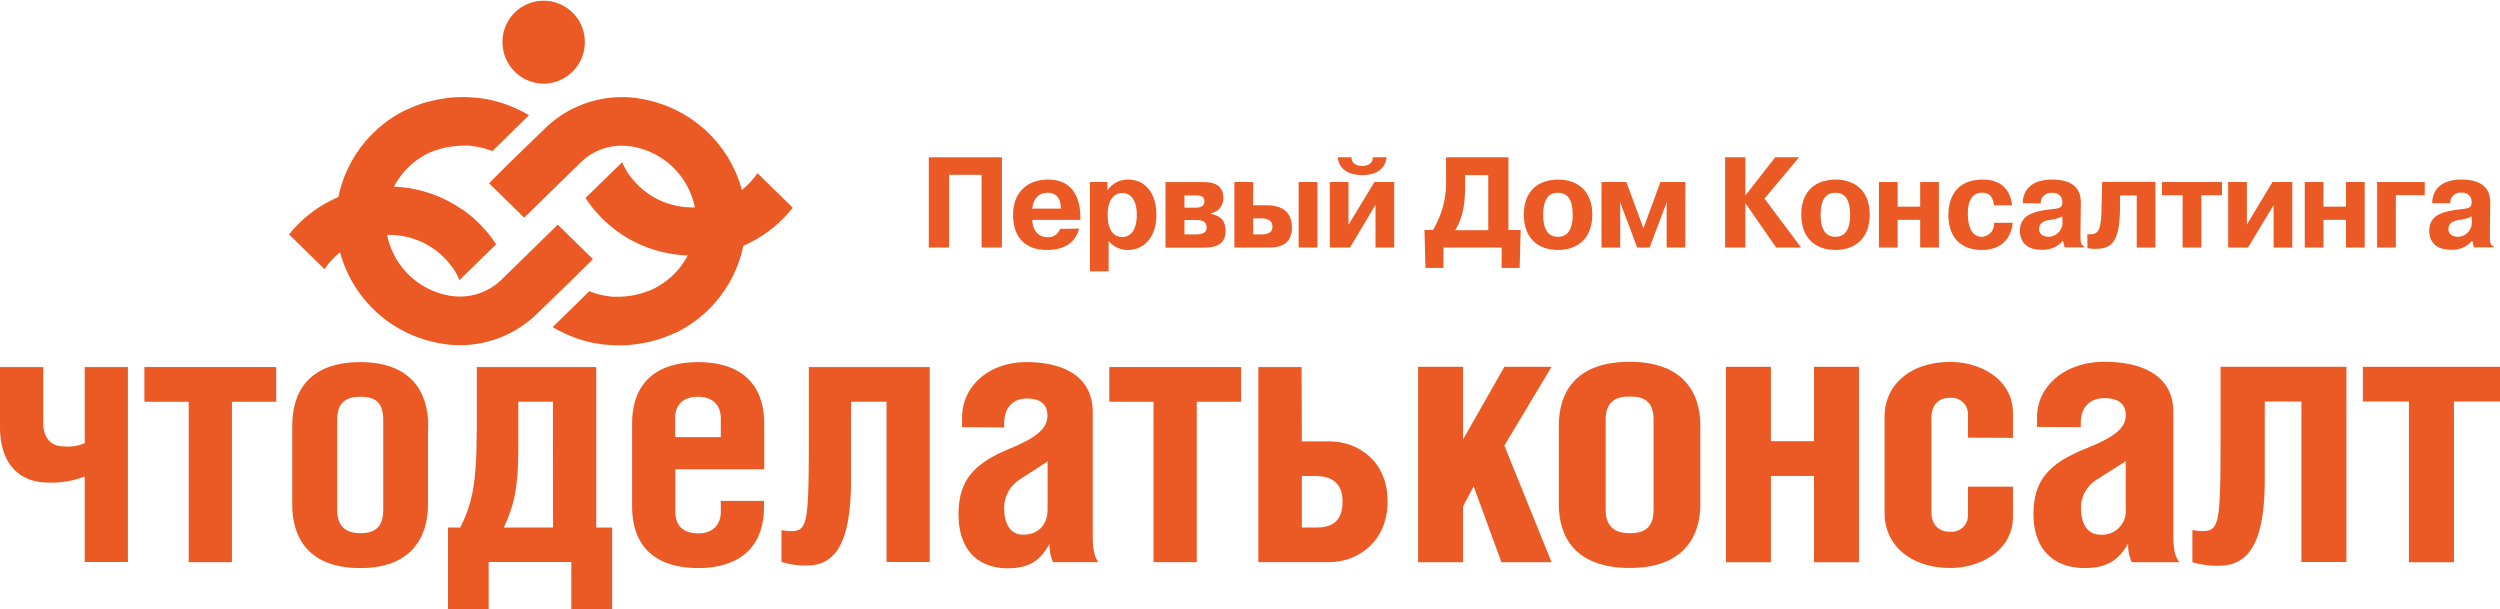
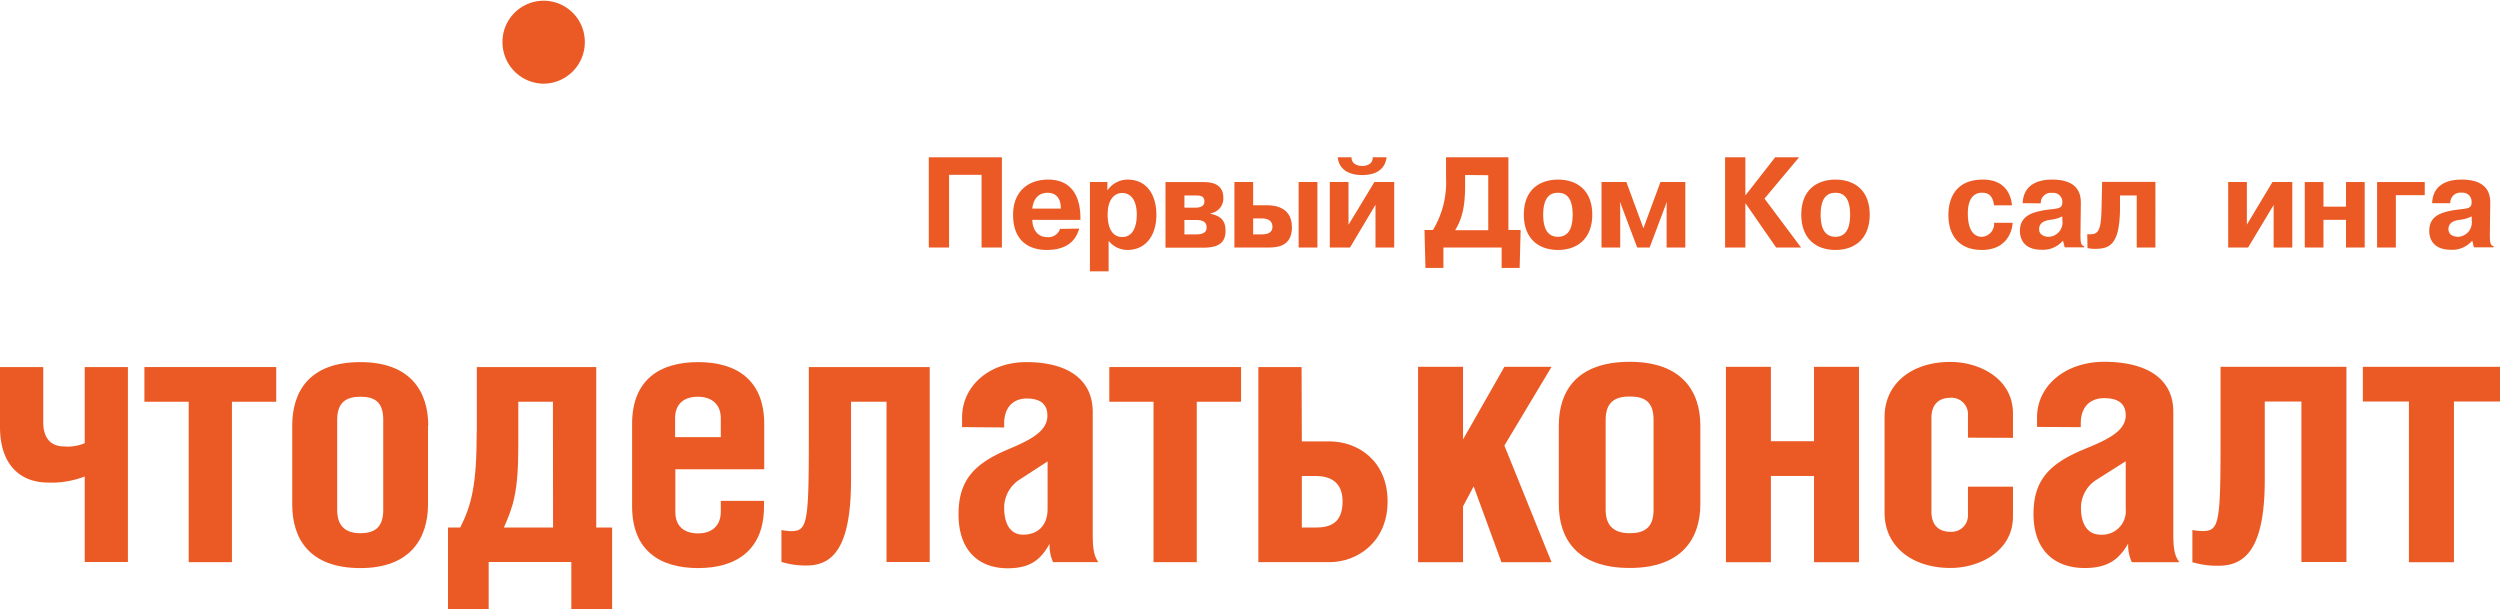
<svg xmlns="http://www.w3.org/2000/svg" viewBox="0 0 409.27 99.75">
  <defs>
    <style>.cls-1,.cls-2{fill:#eb5a24;}.cls-1{fill-rule:evenodd;}</style>
  </defs>
  <g id="Слой_2" data-name="Слой 2">
    <g id="Слой_1-2" data-name="Слой 1">
      <path class="cls-1" d="M78.06,70.68V60.09H97.61V86.36h2.6V99.75H93.53V92H80v7.72H73.34V86.36h2c1.9-3.75,2.7-7.08,2.7-15.68m12.48-4.91H84.85v7.37c0,7.48-.86,9.83-2.36,13.22h8.05Z" />
      <path class="cls-1" d="M7.08,60.09v9.07c0,2.51,1.21,3.92,3.39,3.92a7,7,0,0,0,3.4-.53V60.09h7.07V92H13.87V78a15,15,0,0,1-6,1C3.51,79,0,76.3,0,69.87V60.09Z" />
      <polygon class="cls-1" points="45.22 60.09 45.22 65.77 37.97 65.77 37.97 92.03 30.89 92.03 30.89 65.77 23.64 65.77 23.64 60.09 45.22 60.09" />
      <path class="cls-1" d="M70.07,69.69V82.56C70.07,88.11,67.19,93,59,93c-8.4,0-11.16-4.86-11.16-10.41V69.69c0-5.56,2.76-10.41,11.16-10.41,8.23,0,11.11,4.85,11.11,10.41m-14.91-.94V83.49c0,2.87,1.62,3.8,3.8,3.8s3.74-.82,3.74-3.8V68.75c0-3-1.44-3.8-3.74-3.8s-3.8.88-3.8,3.8" />
      <path class="cls-1" d="M110.56,76.82v7c0,2.34,1.44,3.5,3.74,3.5S118,86,118,83.79V82h7.07v.88C125.11,90,120.57,93,114.3,93s-10.82-2.87-10.82-10.12V69.4c0-7.26,4.55-10.12,10.82-10.12s10.81,2.92,10.81,10.12v7.42ZM118,71.56v-3.1c0-2.23-1.44-3.51-3.74-3.51s-3.74,1.17-3.74,3.51v3.1Z" />
      <path class="cls-1" d="M152.2,60.09V92h-7.07V65.77h-5.81V78.58c0,11.29-3.11,14-7.31,14a13.43,13.43,0,0,1-4.08-.59V86.77a9.11,9.11,0,0,0,1.55.18c2.64,0,2.93-1.12,2.93-14.69V60.09Z" />
      <path class="cls-1" d="M157.5,69.92V68.34c0-5.09,4.37-9.06,10.52-9.06s10.87,2.39,10.87,8.19V87.35c0,2.16.12,3.57.92,4.68h-7.42a7,7,0,0,1-.57-3c-1.38,2.46-3,4-6.85,4-4.66,0-8.05-2.81-8.05-8.83,0-5.56,2.53-8.25,8-10.59,3.45-1.46,6.55-2.87,6.55-5.56,0-1.93-1.2-2.81-3.39-2.81-2,0-3.69,1.23-3.69,4.1v.64Zm9.31,8.66a5.49,5.49,0,0,0-2.42,4.56c0,2.4.87,4.39,3.11,4.39s4-1.35,4-4.22V75.54Z" />
      <polygon class="cls-1" points="203.17 60.09 203.17 65.77 195.92 65.77 195.92 92.03 188.84 92.03 188.84 65.77 181.6 65.77 181.6 60.09 203.17 60.09" />
      <path class="cls-1" d="M213.12,72.26h4.54c4.61,0,9.5,3.16,9.5,9.83s-5,9.94-9.5,9.94H206V60.09h7.08Zm0,14.1h2.3c2.3,0,4.37-.7,4.37-4.27,0-3.16-2-4.16-4.37-4.16h-2.3Z" />
      <polygon class="cls-1" points="239.51 71.94 246.28 60.05 254 60.05 246.28 72.94 254 92.04 245.8 92.04 241.25 79.62 239.51 82.9 239.51 92.04 232.15 92.04 232.15 60.05 239.51 60.05 239.51 71.94" />
      <path class="cls-1" d="M278.36,69.66V82.54c0,5.57-3,10.44-11.55,10.44-8.74,0-11.62-4.87-11.62-10.44V69.66c0-5.57,2.88-10.43,11.62-10.43,8.55,0,11.55,4.86,11.55,10.43m-15.5-.94V83.48c0,2.87,1.67,3.81,3.95,3.81s3.89-.82,3.89-3.81V68.72c0-3-1.5-3.81-3.89-3.81s-3.95.88-3.95,3.81" />
      <polygon class="cls-1" points="289.91 72.23 296.97 72.23 296.97 60.05 304.33 60.05 304.33 92.04 296.97 92.04 296.97 77.92 289.91 77.92 289.91 92.04 282.55 92.04 282.55 60.05 289.91 60.05 289.91 72.23" />
      <path class="cls-1" d="M322.17,71.65V68a2.69,2.69,0,0,0-2.87-2.88c-1.8,0-3.11,1-3.11,3.28V83.78c0,2.28,1.31,3.28,3.11,3.28a2.69,2.69,0,0,0,2.87-2.88V79.67h7.37v4.87c0,5.68-5.45,8.44-10.24,8.44-6.41,0-10.78-3.64-10.78-9V68.25c0-5.39,4.37-9,10.78-9,4.79,0,10.24,2.75,10.24,8.43v4Z" />
      <path class="cls-1" d="M333.48,69.89V68.31c0-5.1,4.56-9.08,11-9.08s11.31,2.4,11.31,8.2V87.35c0,2.17.12,3.58,1,4.69H349a6.64,6.64,0,0,1-.6-3.05c-1.44,2.46-3.17,4-7.12,4-4.85,0-8.38-2.82-8.38-8.85,0-5.57,2.63-8.26,8.32-10.61C344.8,72.06,348,70.65,348,68c0-1.94-1.25-2.82-3.53-2.82-2.09,0-3.83,1.23-3.83,4.1v.65Zm9.7,8.67a5.44,5.44,0,0,0-2.51,4.57c0,2.4.9,4.4,3.23,4.4A3.87,3.87,0,0,0,348,83.31v-7.8Z" />
      <path class="cls-1" d="M384.13,60.05V92h-7.37V65.73h-6V78.56c0,11.31-3.23,14.06-7.6,14.06a14.55,14.55,0,0,1-4.25-.58V86.76a8.67,8.67,0,0,0,1.61.18c2.76,0,3-1.11,3-14.71V60.05Z" />
      <polygon class="cls-1" points="409.27 60.05 409.27 65.73 401.73 65.73 401.73 92.04 394.36 92.04 394.36 65.73 386.82 65.73 386.82 60.05 409.27 60.05" />
      <polygon class="cls-1" points="155.37 40.52 152.05 40.52 152.05 25.75 164.02 25.75 164.02 40.52 160.69 40.52 160.69 28.62 155.37 28.62 155.37 40.52" />
      <path class="cls-1" d="M176.67,37.42c-.81,3-3.42,3.5-5.32,3.5-1.35,0-5.5-.31-5.5-5.78,0-3.71,2.4-5.74,5.74-5.74,5,0,5.24,4.64,5.28,6l0,.59H169c0,1,.47,2.83,2.46,2.83a2,2,0,0,0,2.08-1.35Zm-3-3.27c0-2.3-1.41-2.59-2.15-2.59-.41,0-2.22,0-2.53,2.59Z" />
      <path class="cls-1" d="M181.29,29.8l0,1.29h.06a4,4,0,0,1,3.3-1.69c2.88,0,4.66,2.24,4.66,5.79,0,3.39-1.79,5.73-4.72,5.73a3.94,3.94,0,0,1-3.1-1.5v5h-3.06V29.8Zm2.44,9c1.75,0,2.37-1.77,2.37-3.63,0-3-1.47-3.58-2.37-3.58s-2.4.59-2.4,3.58c0,1.86.6,3.63,2.4,3.63" />
      <path class="cls-1" d="M196.9,29.81c.95,0,3.37,0,3.37,2.59a2.43,2.43,0,0,1-2.08,2.51V35c1.7.38,2.44,1.12,2.44,2.81,0,2.19-1.53,2.74-3.74,2.74H190.8V29.81Zm-3,4.19h1.6c.5,0,1.67,0,1.67-1s-.75-1-1.61-1h-1.66Zm0,4.37h1.92c1.51,0,1.71-.63,1.71-1.1,0-.71-.3-1.26-1.75-1.26h-1.88Z" />
      <path class="cls-1" d="M205.15,29.8v3.8h1.93c.95,0,4.42-.1,4.42,3.63,0,3-2.26,3.29-3.73,3.29h-5.69V29.8Zm0,8.57h1.39c.72,0,1.77-.13,1.77-1.24,0-1.34-1.33-1.38-1.85-1.38h-1.31Zm10.52,2.15H212.6V29.8h3.07Z" />
      <path class="cls-1" d="M225,29.8h3.24V40.52h-3.06v-7l-4.17,7H217.7V29.8h3.06v7Zm-3.75-4.05c0,1.35,1.45,1.42,1.75,1.42.81,0,1.79-.36,1.73-1.42H227c-.16,1.31-1,2.91-4,2.91s-3.91-1.64-4-2.91Z" />
      <path class="cls-1" d="M248.94,37.65l-.16,6.21h-2.95V40.52H236.3v3.34h-2.94l-.16-6.21h1.39a15.1,15.1,0,0,0,2.14-8.48V25.75h10.21v11.9Zm-9.09-9,0,1.75c0,3.31-.46,5.4-1.63,7.28h5.42v-9Z" />
      <path class="cls-1" d="M249.46,35.14c0-4.22,2.74-5.74,5.61-5.74,3.2,0,5.6,1.84,5.6,5.74s-2.42,5.78-5.6,5.78-5.61-1.83-5.61-5.78m8,0c0-3.42-1.65-3.58-2.41-3.58s-2.42.16-2.42,3.58c0,1.37.24,3.63,2.42,3.63s2.41-2.28,2.41-3.63" />
      <polygon class="cls-1" points="265.24 33.14 265.18 33.14 265.24 33.69 265.24 40.52 262.18 40.52 262.18 29.8 266.25 29.8 269.03 37.34 269.05 37.34 271.83 29.8 275.9 29.8 275.9 40.52 272.84 40.52 272.84 33.69 272.9 33.14 272.84 33.14 270.06 40.52 268.02 40.52 265.24 33.14" />
      <polygon class="cls-1" points="290.61 25.75 294.52 25.75 288.86 32.51 294.85 40.52 290.77 40.52 285.77 33.31 285.73 33.31 285.73 40.52 282.41 40.52 282.41 25.75 285.73 25.75 285.73 31.95 285.77 31.95 290.61 25.75" />
      <path class="cls-1" d="M294.88,35.14c0-4.22,2.74-5.74,5.61-5.74,3.2,0,5.6,1.84,5.6,5.74s-2.42,5.78-5.6,5.78-5.61-1.83-5.61-5.78m8,0c0-3.42-1.65-3.58-2.41-3.58s-2.42.16-2.42,3.58c0,1.37.24,3.63,2.42,3.63s2.41-2.28,2.41-3.63" />
-       <polygon class="cls-1" points="310.66 40.52 307.6 40.52 307.6 29.8 310.66 29.8 310.66 33.83 314.35 33.83 314.35 29.8 317.41 29.8 317.41 40.52 314.35 40.52 314.35 35.99 310.66 35.99 310.66 40.52" />
      <path class="cls-1" d="M329.49,36.47c-.12,1.67-1.15,4.45-5.06,4.45-3.35,0-5.46-2-5.46-5.74,0-2.55,1.09-5.78,5.64-5.78,3.5,0,4.59,2.26,4.77,4.22h-2.94c-.22-1.73-1.05-2.07-1.95-2.07-.67,0-2.34.2-2.34,3.4,0,3.57,1.67,3.82,2.3,3.82a2.13,2.13,0,0,0,2-2.3Z" />
      <path class="cls-1" d="M331.13,33.26c.15-3.73,3.72-3.86,4.82-3.86,4.62,0,4.72,2.77,4.7,4l-.06,4.9c0,1.16,0,1.87.6,2v.19H338l-.26-1.05h-.06a4.27,4.27,0,0,1-3.43,1.45c-3.27,0-3.57-2.21-3.57-3.1,0-2.44,2-3,3.81-3.35,2.26-.36,3.06-.15,3.13-1.21V33a1.46,1.46,0,0,0-1.66-1.42,1.65,1.65,0,0,0-1.87,1.71Zm6.48,2.16a5.41,5.41,0,0,1-2,.57c-.64.1-1.79.33-1.79,1.53,0,1,1,1.25,1.57,1.25a2.36,2.36,0,0,0,2.24-2.68Z" />
      <path class="cls-1" d="M341.7,38.35a4.21,4.21,0,0,0,.5,0c1.29,0,1.75-.65,1.83-4l.11-4.58h8.72V40.52H349.8V32h-2.74l0,2.41c-.11,5.68-1.7,6.33-4.13,6.33a5.29,5.29,0,0,1-1.19-.13Z" />
-       <polygon class="cls-1" points="353.93 31.96 353.93 29.8 363.76 29.8 363.76 31.96 360.38 31.96 360.38 40.52 357.31 40.52 357.31 31.96 353.93 31.96" />
      <polygon class="cls-1" points="372.02 29.8 375.27 29.8 375.27 40.52 372.21 40.52 372.21 33.56 368.03 40.52 364.77 40.52 364.77 29.8 367.83 29.8 367.83 36.77 372.02 29.8" />
      <polygon class="cls-1" points="380.37 40.52 377.31 40.52 377.31 29.8 380.37 29.8 380.37 33.83 384.06 33.83 384.06 29.8 387.12 29.8 387.12 40.52 384.06 40.52 384.06 35.99 380.37 35.99 380.37 40.52" />
      <polygon class="cls-1" points="392.22 40.52 389.15 40.52 389.15 29.8 396.95 29.8 396.95 31.95 392.22 31.95 392.22 40.52" />
      <path class="cls-1" d="M398.16,33.26c.14-3.73,3.71-3.86,4.82-3.86,4.61,0,4.72,2.77,4.69,4l-.06,4.9c0,1.16,0,1.87.61,2v.19H405l-.26-1.05h-.06a4.24,4.24,0,0,1-3.42,1.45c-3.27,0-3.57-2.21-3.57-3.1,0-2.44,1.95-3,3.81-3.35,2.26-.36,3.06-.15,3.12-1.21V33A1.45,1.45,0,0,0,403,31.55a1.65,1.65,0,0,0-1.87,1.71Zm6.47,2.16a5.36,5.36,0,0,1-2,.57c-.65.1-1.8.33-1.8,1.53,0,1,1,1.25,1.57,1.25a2.36,2.36,0,0,0,2.24-2.68Z" />
      <path class="cls-2" d="M89,13.7a6.8,6.8,0,0,0,6.74-6.84,6.74,6.74,0,1,0-13.48,0A6.8,6.8,0,0,0,89,13.7" />
-       <path class="cls-2" d="M129.78,34,124,28.35a12.51,12.51,0,0,1-2.55,2.74,20.56,20.56,0,0,0-14.2-14.38,20.78,20.78,0,0,0-4.77-.81h-.15l-.67,0A18.1,18.1,0,0,0,89.24,21L83.06,27l-3,3,5.75,5.63,9.22-9a9.53,9.53,0,0,1,8-2.69c.24,0,.48.06.72.11a12.57,12.57,0,0,1,10,9.9c-.13,0-.26,0-.4,0a12.78,12.78,0,0,1-6.1-1.54h0a12.33,12.33,0,0,1-1.15-.72,2.48,2.48,0,0,1-.26-.19,12.58,12.58,0,0,1-2-1.83l-.21-.25a11.43,11.43,0,0,1-.78-1,13.07,13.07,0,0,1-1-1.86l-6,5.85A19.16,19.16,0,0,0,97,34c.38.48.79.94,1.21,1.38l.18.19c.41.42.85.82,1.3,1.21l.23.2c.46.38.93.75,1.43,1.09l.06.06h0a20.92,20.92,0,0,0,11.18,3.69A12.51,12.51,0,0,1,109.05,46l-.22.16a7.15,7.15,0,0,1-.73.49,1.32,1.32,0,0,1-.2.12,7.37,7.37,0,0,1-.83.46l-.15.08c-.31.15-.63.29-1,.42l-.06,0a12.79,12.79,0,0,1-2.62.69h0c-.27,0-.56.08-.85.1s-.72.06-1.09.06-.55,0-.82,0h0c-.35,0-.69-.06-1-.11h0a12.44,12.44,0,0,1-3-.8l-6,5.88A21.38,21.38,0,0,0,94,55.23h0a20,20,0,0,0,3.61,1l.09,0h0c.5.09,1,.16,1.51.21h.22c.62.06,1.25.1,1.89.1a21,21,0,0,0,3.91-.37h.06c.6-.11,1.2-.25,1.78-.41l.08,0h0a22.24,22.24,0,0,0,2.56-.92l0,0c.27-.11.54-.21.79-.34l.07,0a20.4,20.4,0,0,0,11.11-14.26A20.82,20.82,0,0,0,129.78,34" />
-       <path class="cls-2" d="M97.07,42.42l-5.76-5.64-9.21,9a9.72,9.72,0,0,1-8,2.69c-.24,0-.48-.06-.72-.11a12.58,12.58,0,0,1-10-9.9c.14,0,.27,0,.41,0A12.71,12.71,0,0,1,69.81,40h0a12.33,12.33,0,0,1,1.15.72l.26.18a12.56,12.56,0,0,1,2,1.83c.07.08.14.17.22.25.27.33.54.67.78,1a12.64,12.64,0,0,1,1,1.87l6-5.85a19.78,19.78,0,0,0-1.19-1.65c-.38-.48-.79-.94-1.21-1.38l-.18-.19c-.42-.43-.85-.83-1.3-1.22l-.23-.19c-.46-.38-.94-.75-1.43-1.1l-.07,0h0A20.94,20.94,0,0,0,64.5,30.56,12.49,12.49,0,0,1,68,26.39l.22-.17.73-.49.2-.12c.27-.16.55-.31.83-.45l.15-.08c.32-.15.64-.29,1-.42l.07,0A12.6,12.6,0,0,1,73.83,24h0c.28,0,.56-.08.85-.1s.73-.06,1.1-.06.55,0,.82,0h0c.34,0,.68.06,1,.11h0a12.9,12.9,0,0,1,3,.79l6-5.87a21,21,0,0,0-3.51-1.68h0a21.44,21.44,0,0,0-3.6-1H79.4c-.5-.08-1-.15-1.51-.2h-.22c-.62-.06-1.25-.1-1.89-.1a21,21,0,0,0-3.91.37h-.06c-.61.12-1.2.26-1.78.42l-.08,0h0a20,20,0,0,0-2.56.92h0c-.26.12-.53.22-.79.35l-.06,0A20.44,20.44,0,0,0,55.4,32.26a20.67,20.67,0,0,0-8.08,6.12l5.8,5.68a12.79,12.79,0,0,1,2.55-2.75A20.56,20.56,0,0,0,69.86,55.7a21.44,21.44,0,0,0,4.77.81h.82a18.1,18.1,0,0,0,12.41-5.09l6.18-6Z" />
    </g>
  </g>
</svg>